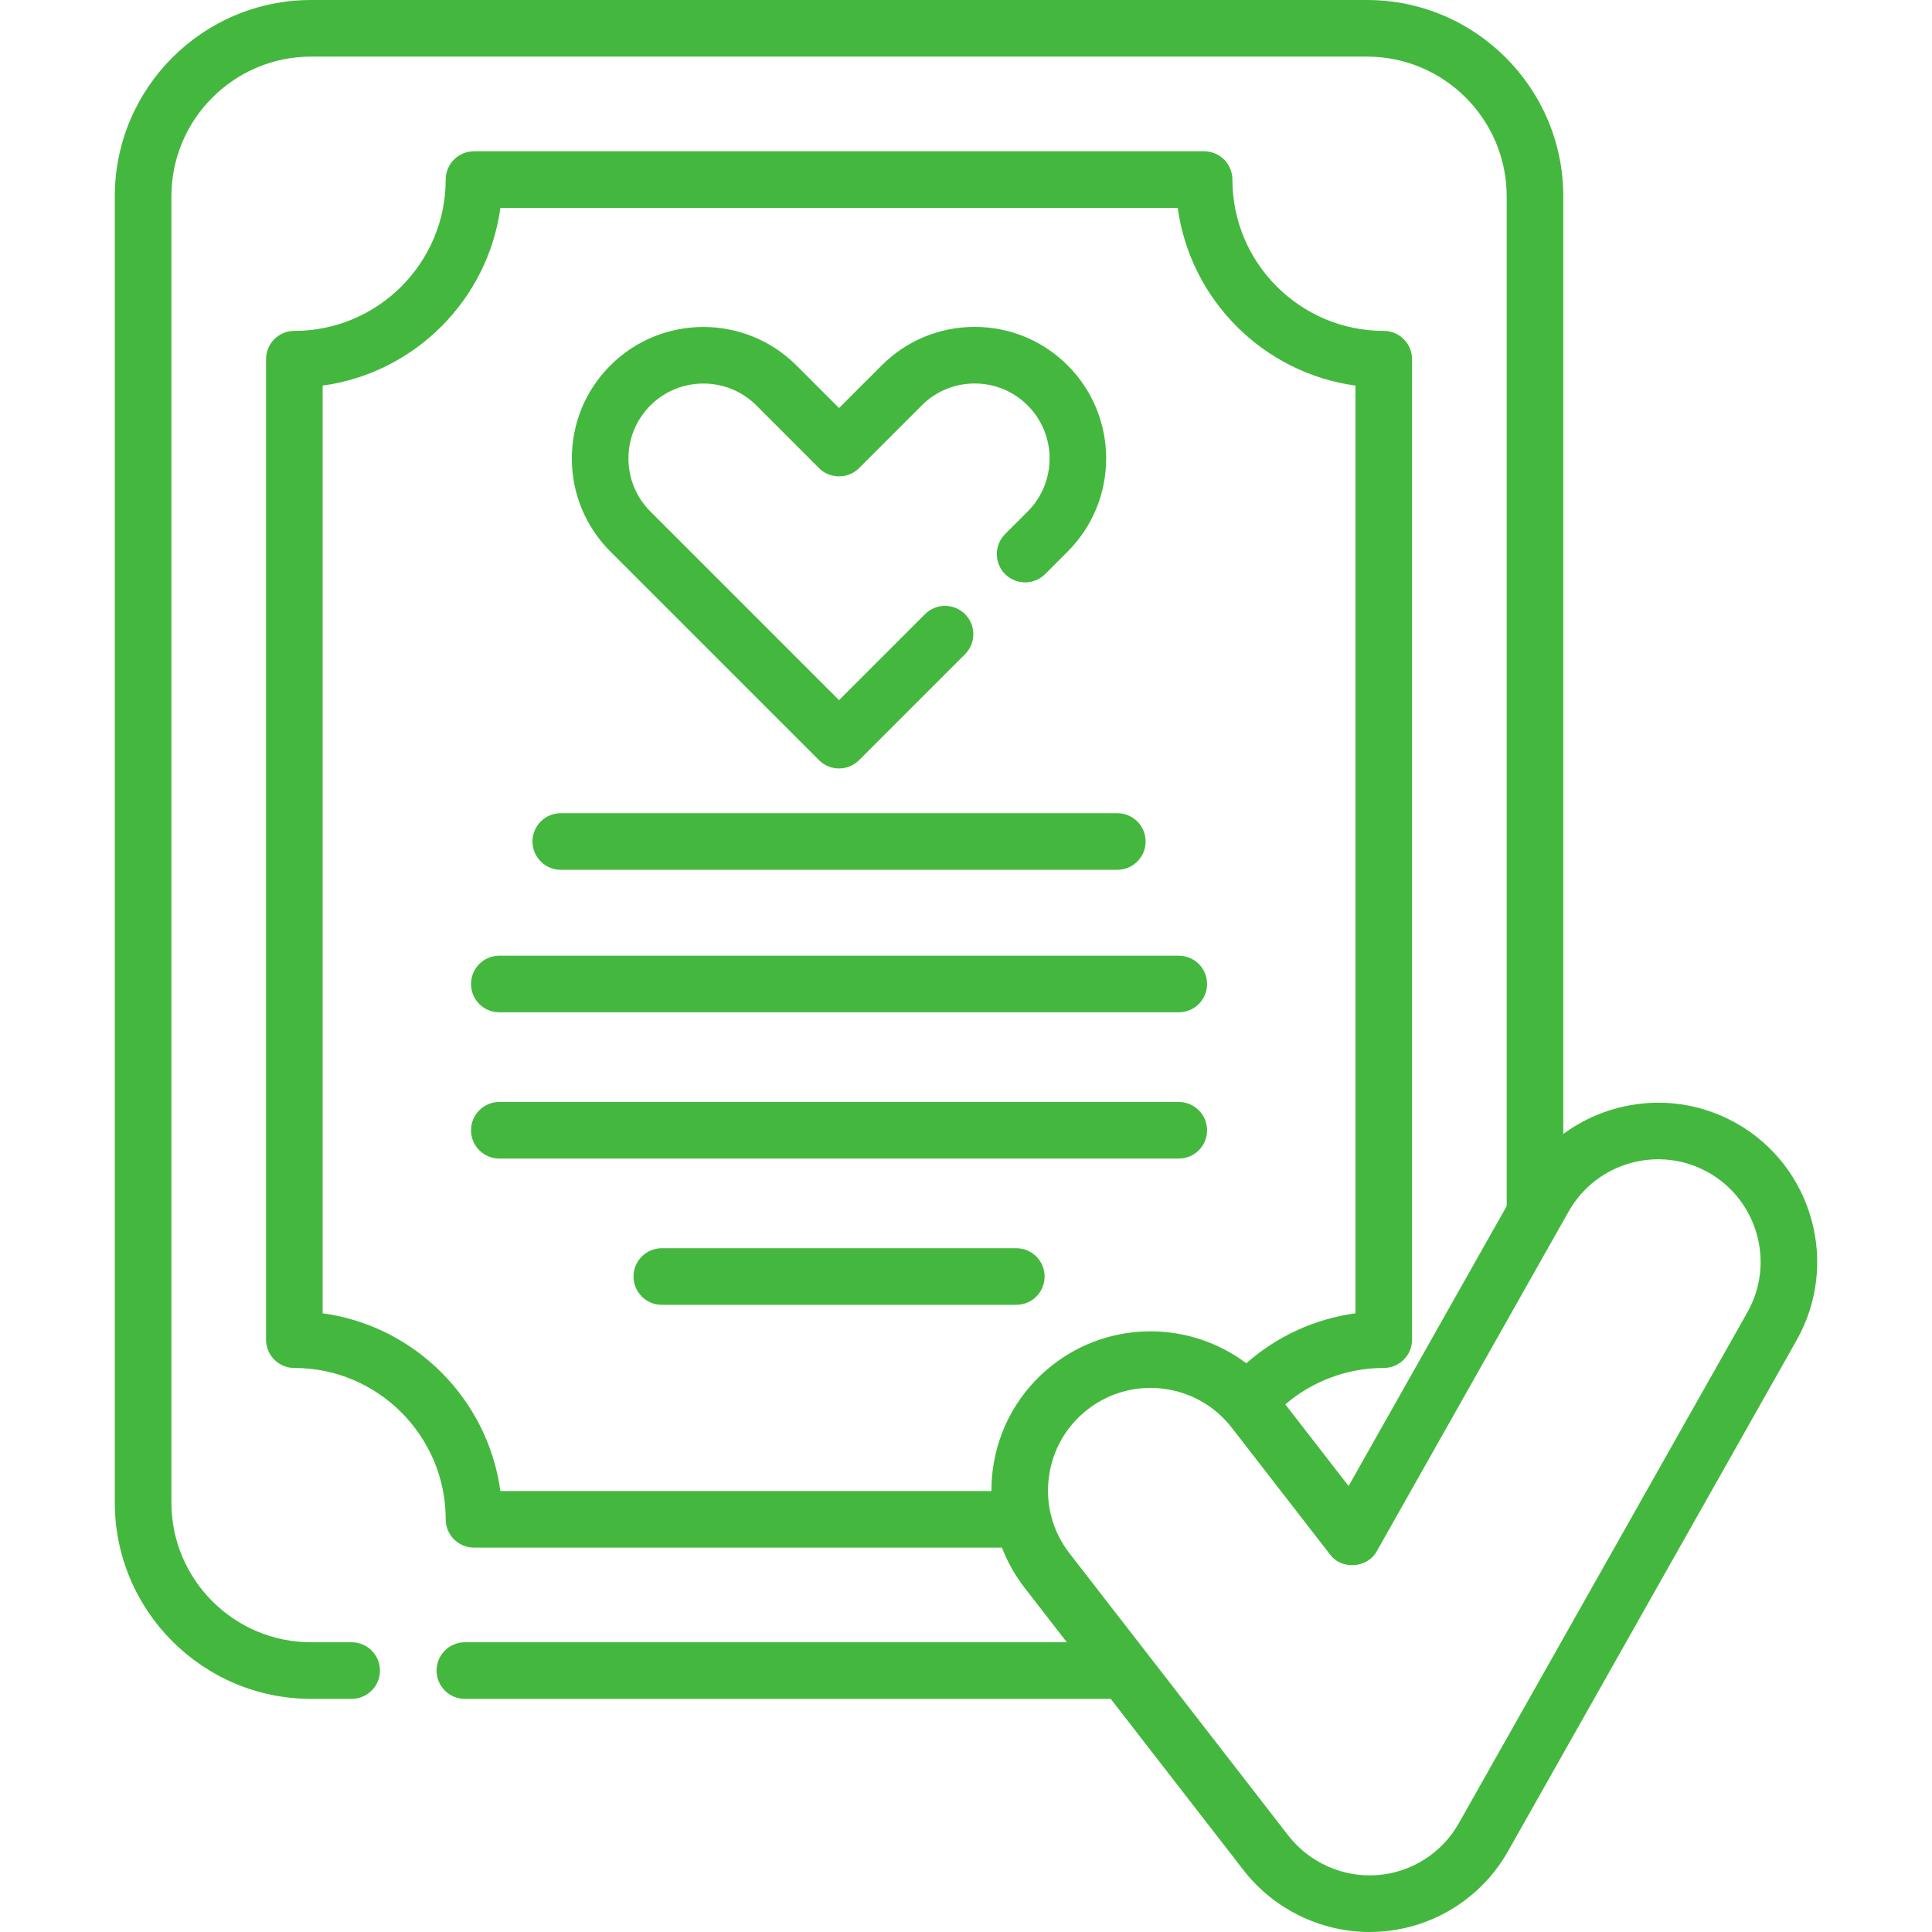
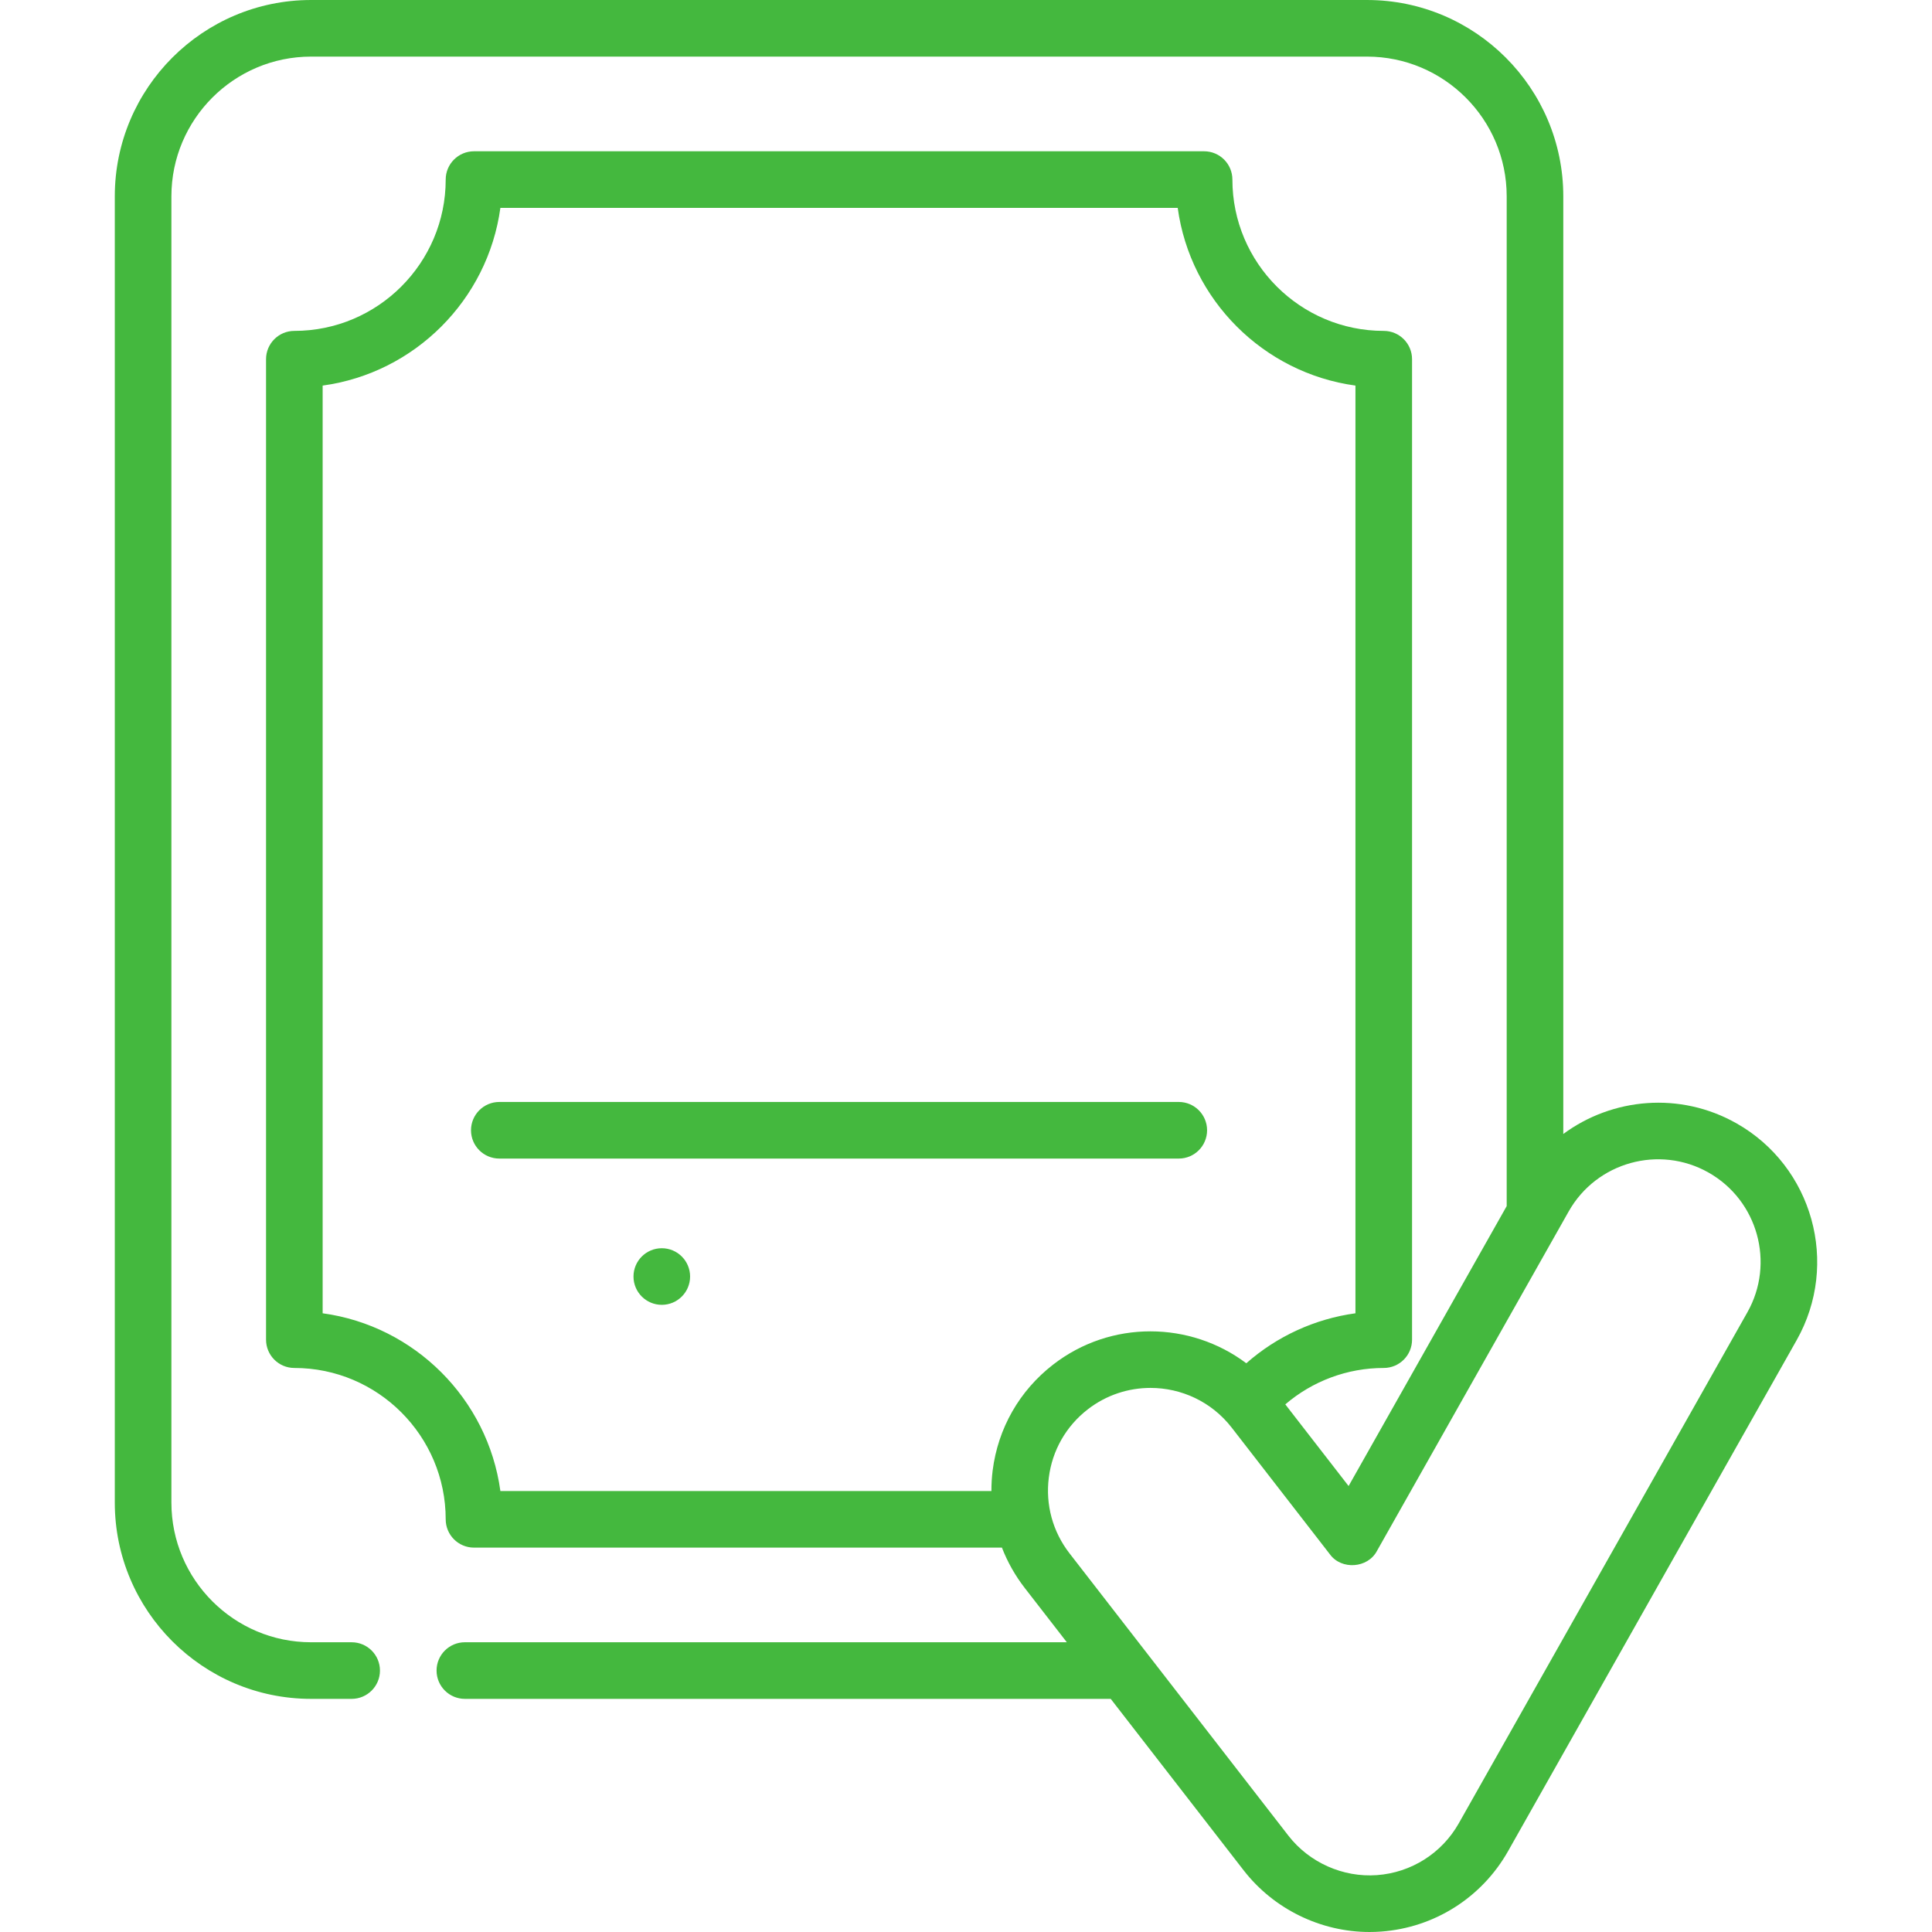
<svg xmlns="http://www.w3.org/2000/svg" version="1.1" width="512" height="512" x="0" y="0" viewBox="0 0 511.993 511.993" style="enable-background:new 0 0 512 512" xml:space="preserve" class="">
  <g>
    <g>
-       <path d="m148.608 230.504h147.49c4.143 0 7.5-3.358 7.5-7.5s-3.357-7.5-7.5-7.5h-147.49c-4.142 0-7.5 3.358-7.5 7.5s3.358 7.5 7.5 7.5z" fill="#44b83e" data-original="#000000" style="" class="" />
-       <path d="m132.321 268.267h180.062c4.143 0 7.5-3.358 7.5-7.5s-3.357-7.5-7.5-7.5h-180.062c-4.142 0-7.5 3.358-7.5 7.5s3.358 7.5 7.5 7.5z" fill="#44b83e" data-original="#000000" style="" class="" />
      <path d="m319.884 299.528c0-4.142-3.357-7.5-7.5-7.5h-180.063c-4.142 0-7.5 3.358-7.5 7.5s3.358 7.5 7.5 7.5h180.062c4.144 0 7.501-3.358 7.501-7.5z" fill="#44b83e" data-original="#000000" style="" class="" />
-       <path d="m269.326 330.789h-93.946c-4.142 0-7.5 3.358-7.5 7.5s3.358 7.5 7.5 7.5h93.947c4.143 0 7.5-3.358 7.5-7.5s-3.358-7.5-7.501-7.5z" fill="#44b83e" data-original="#000000" style="" class="" />
+       <path d="m269.326 330.789h-93.946c-4.142 0-7.5 3.358-7.5 7.5s3.358 7.5 7.5 7.5c4.143 0 7.5-3.358 7.5-7.5s-3.358-7.5-7.501-7.5z" fill="#44b83e" data-original="#000000" style="" class="" />
      <path d="m460.136 297.666c-14.936-8.434-32.873-6.739-45.854 2.847v-248.483c0-28.69-23.336-52.03-52.02-52.03h-279.82c-28.684 0-52.02 23.34-52.02 52.03v346.16c0 28.684 23.336 52.02 52.02 52.02h10.75c4.142 0 7.5-3.358 7.5-7.5s-3.358-7.5-7.5-7.5h-10.75c-20.413 0-37.02-16.607-37.02-37.02v-346.16c0-20.418 16.607-37.03 37.02-37.03h279.82c20.413 0 37.021 16.611 37.021 37.03v267.594l-41.896 74.183-16.773-21.637c7.221-6.185 16.443-9.65 26.089-9.65 4.143 0 7.5-3.358 7.5-7.5v-259.83c0-4.142-3.357-7.5-7.5-7.5-22.117 0-40.11-17.989-40.11-40.1 0-4.142-3.357-7.5-7.5-7.5h-193.48c-4.142 0-7.5 3.358-7.5 7.5 0 22.111-17.993 40.1-40.11 40.1-4.142 0-7.5 3.358-7.5 7.5v259.83c0 4.142 3.358 7.5 7.5 7.5 22.117 0 40.11 17.993 40.11 40.11 0 4.142 3.358 7.5 7.5 7.5h139.907c1.465 3.795 3.49 7.398 6.052 10.703l11.146 14.377h-159.526c-4.142 0-7.5 3.358-7.5 7.5s3.358 7.5 7.5 7.5h171.155l35.23 45.443c7.933 10.231 20.396 16.34 33.34 16.34 1.017 0 2.048-.037 3.068-.111 14.122-1.028 26.71-9.002 33.672-21.332l76.469-135.402c11.439-20.255 4.267-46.042-15.99-57.482zm-197.076 92.019c-.23 1.821-.331 3.638-.328 5.445h-130.128c-3.334-24.401-22.7-43.768-47.102-47.102v-245.846c24.399-3.333 43.765-22.697 47.101-47.092h179.498c3.336 24.395 22.702 43.759 47.102 47.092v245.849c-10.738 1.471-20.794 6.077-28.927 13.242-14.825-11.144-35.862-11.531-51.209.367-8.908 6.905-14.591 16.865-16.007 28.045zm200.005-41.913-76.469 135.402c-4.487 7.945-12.6 13.084-21.697 13.747-9.009.659-17.952-3.345-23.467-10.458l-58.004-74.82c-4.45-5.74-6.398-12.869-5.486-20.074s4.575-13.624 10.314-18.073c4.946-3.834 10.81-5.69 16.63-5.69 8.125 0 16.168 3.617 21.519 10.519l26.038 33.588c3.054 4.199 10.036 3.69 12.458-.907l50.813-89.973c7.373-13.055 23.992-17.676 37.046-10.305 13.055 7.372 17.677 23.99 10.305 37.044z" fill="#44b83e" data-original="#000000" style="" class="" />
-       <path d="m217.049 201.453c2.929 2.929 7.678 2.929 10.606 0l28.09-28.09c2.929-2.929 2.929-7.678 0-10.606-2.929-2.929-7.678-2.929-10.606 0l-22.787 22.787-49.992-49.992c-3.752-3.759-5.818-8.75-5.818-14.052s2.066-10.293 5.813-14.047c7.748-7.749 20.354-7.748 28.102-.001l16.59 16.6c2.792 2.906 7.815 2.907 10.608.001l16.605-16.605c3.745-3.752 8.731-5.818 14.041-5.818 5.303 0 10.292 2.068 14.045 5.821 7.739 7.747 7.739 20.352.003 28.096l-5.99 5.99c-2.93 2.929-2.93 7.678-.001 10.607 2.929 2.928 7.678 2.929 10.606 0l5.993-5.993c13.58-13.593 13.58-35.709-.003-49.305-6.589-6.588-15.344-10.216-24.653-10.216-9.322 0-18.079 3.63-24.653 10.217l-11.295 11.295-11.289-11.295c-13.596-13.597-35.719-13.597-49.322.005-6.578 6.591-10.201 15.345-10.201 24.648s3.623 18.057 10.207 24.653z" fill="#44b83e" data-original="#000000" style="" class="" />
    </g>
  </g>
</svg>